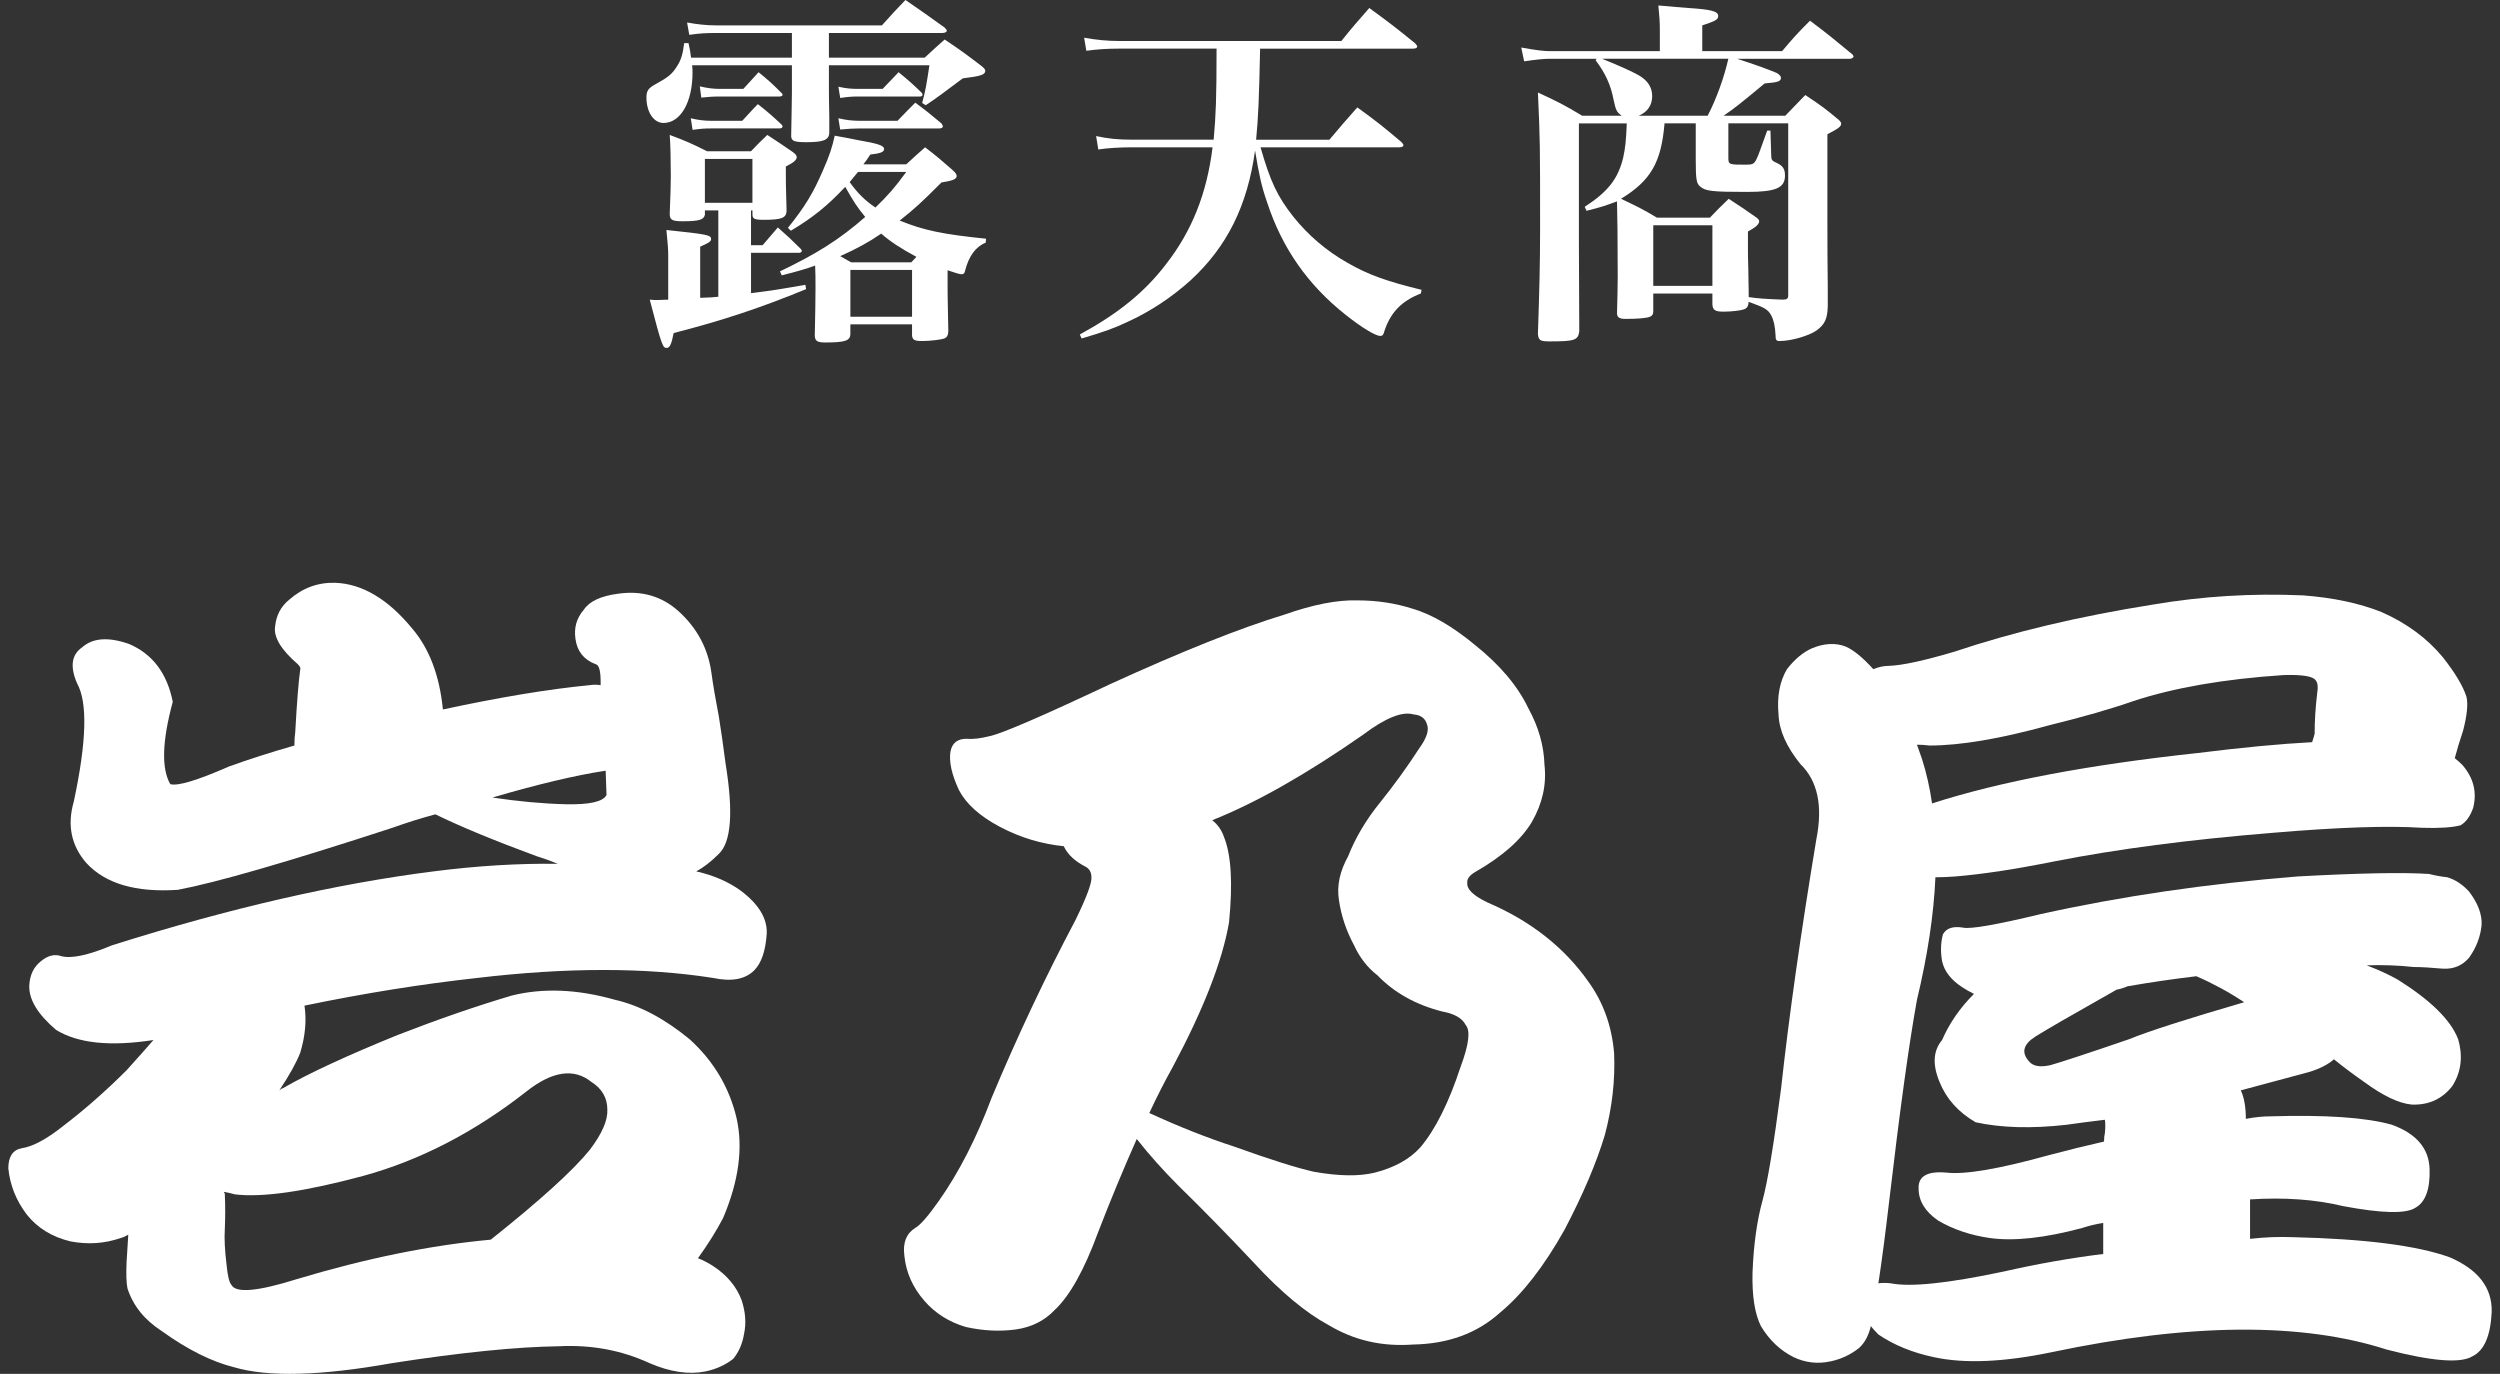
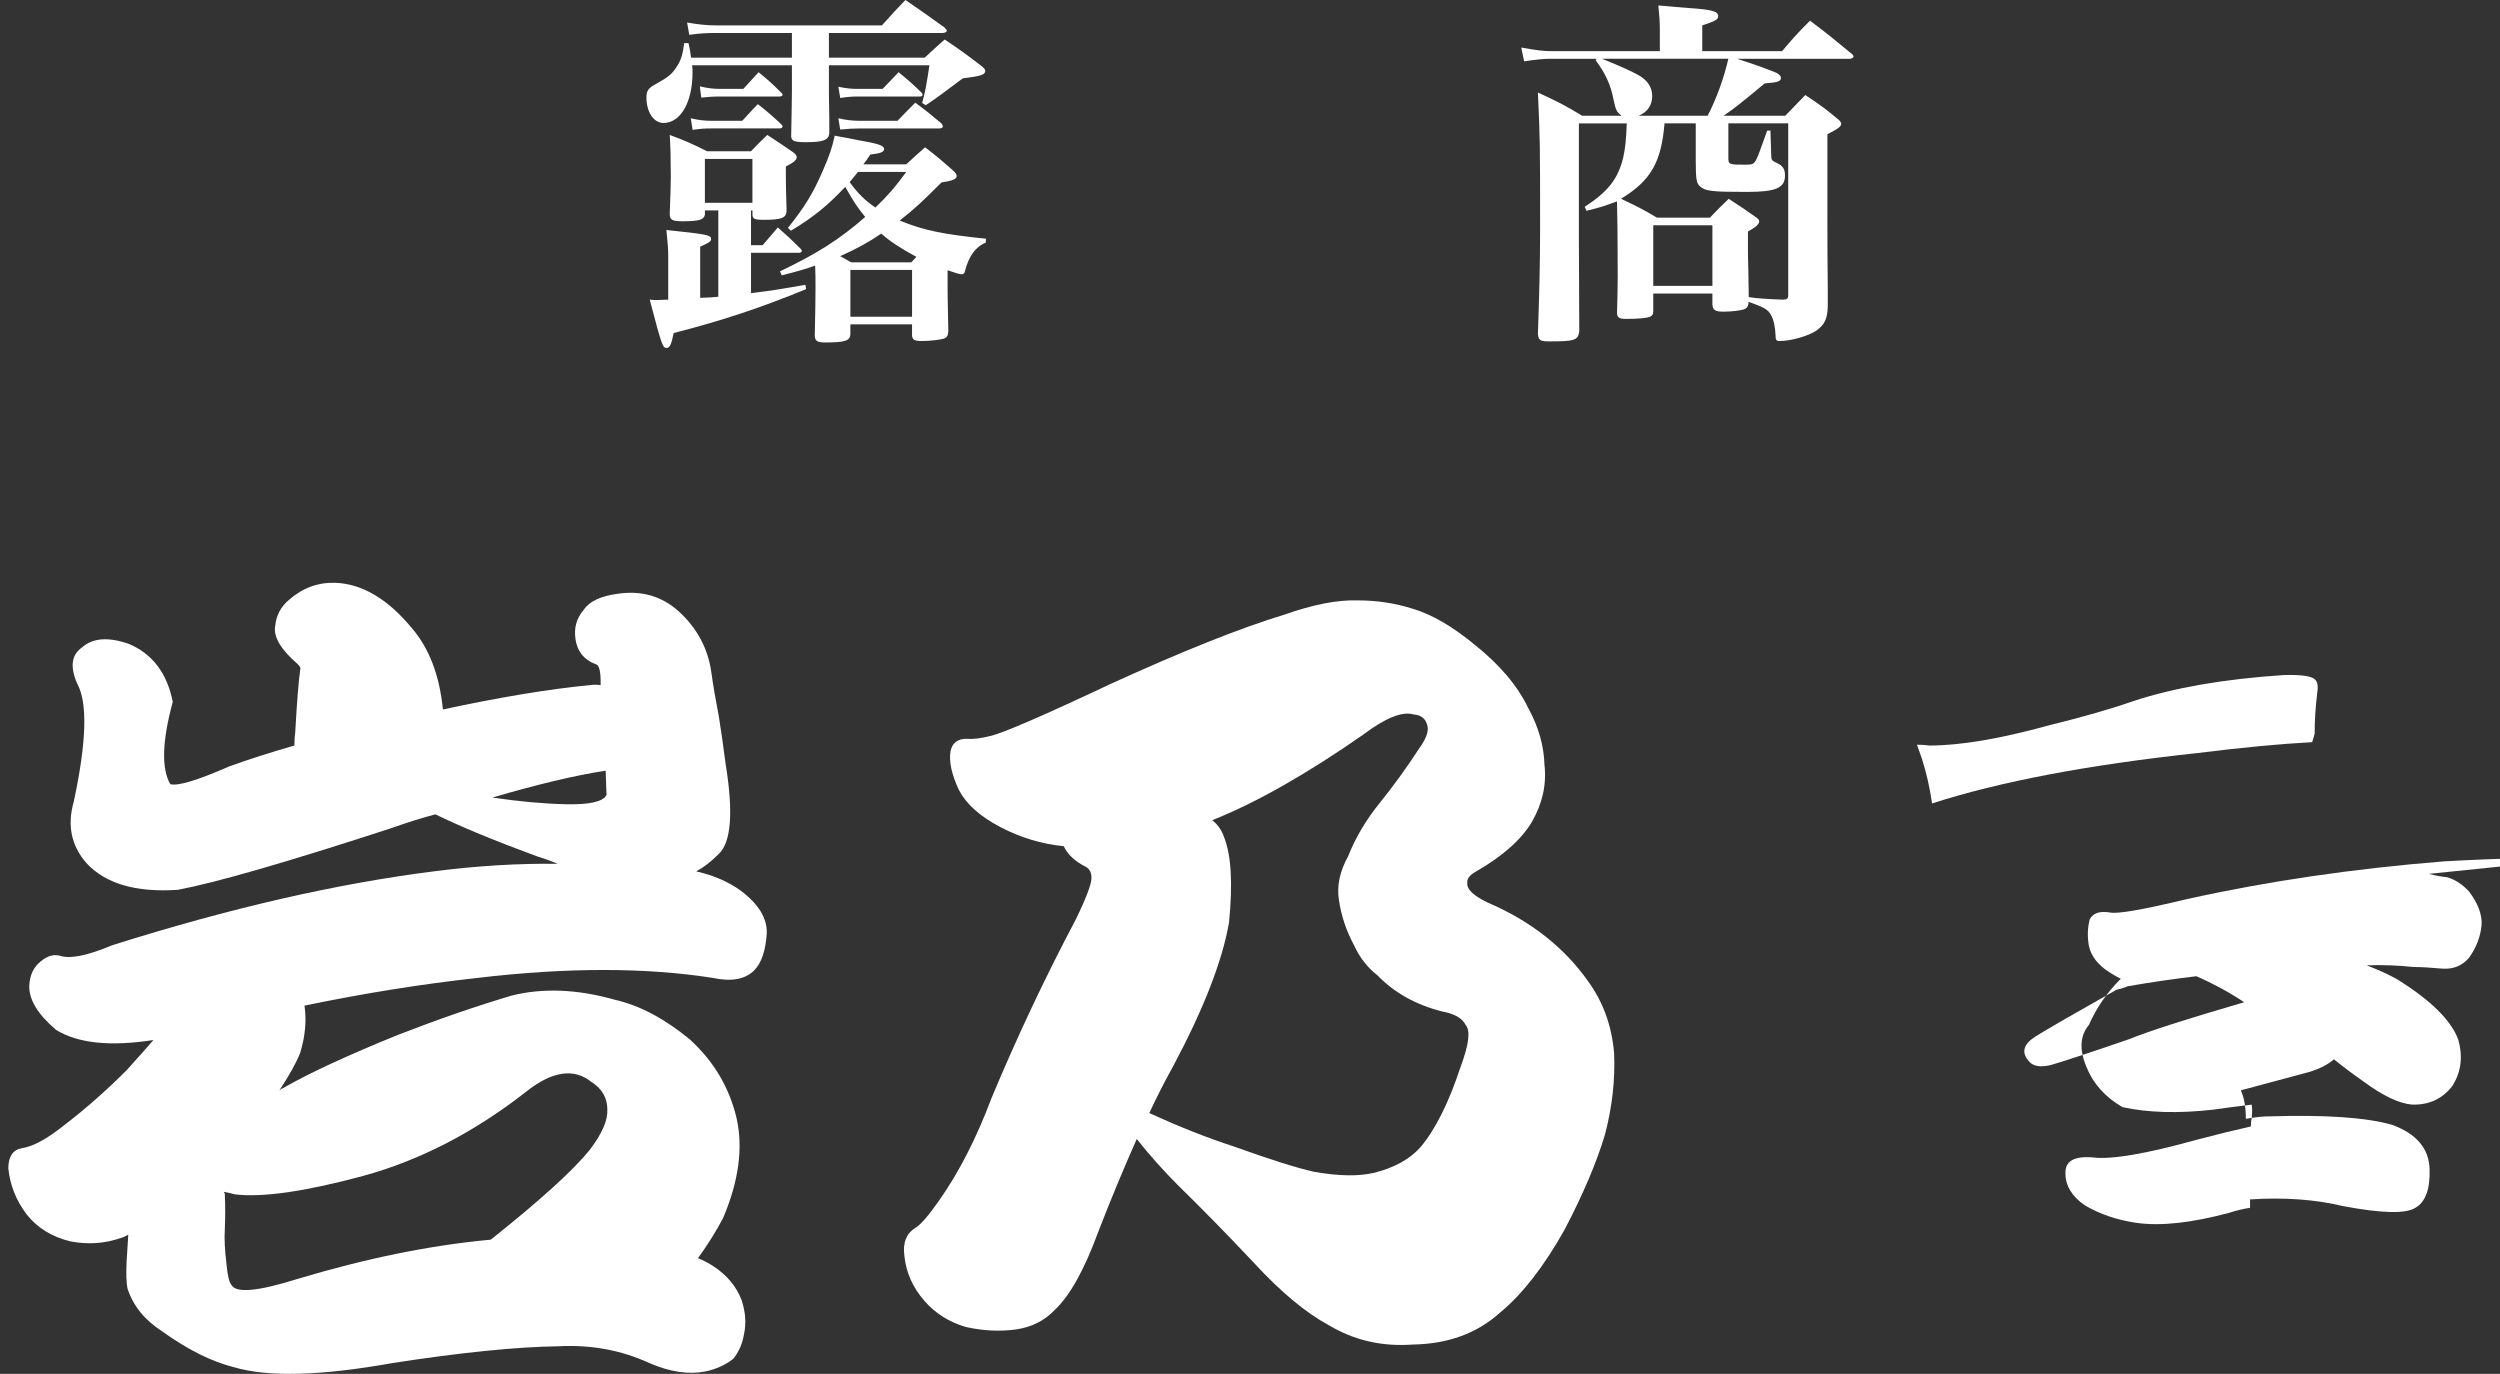
<svg xmlns="http://www.w3.org/2000/svg" version="1.1" viewBox="0 0 110.3 60.614">
  <rect x="0" y="0" width="110.3" height="60.614" fill="#333333" stroke="none" />
  <defs>
    <style>
      .cls-1 {
        fill: #fff;
      }
    </style>
  </defs>
  <g>
    <g id="_レイヤー_1" data-name="レイヤー_1">
      <g>
        <path class="cls-1" d="M34.941,1.456h-3.346c-.48,0-.721.016-1.185.08l-.096-.544c.432.08.848.128,1.28.128h7.315c.447-.497.576-.641,1.04-1.121.736.512.977.672,1.728,1.216.065.065.096.112.096.144,0,.048-.08.096-.191.096h-5.01v1.088h4.226c.384-.352.496-.464.88-.8.721.48.929.64,1.585,1.137.144.112.208.176.208.24,0,.176-.192.24-.992.336q-1.073.816-1.633,1.185l-.16-.096c.16-.592.192-.833.32-1.665h-4.434v1.04c0,.256,0,.384.016,1.233v.736c-.032.289-.273.384-1.009.384-.528,0-.656-.048-.672-.256.016-.993.032-1.649.032-1.937v-1.2h-4.402c.017.144.017.208.017.32,0,1.312-.528,2.225-1.281,2.225-.432,0-.752-.48-.752-1.121,0-.304.08-.416.433-.608.527-.288.704-.432.912-.768.176-.272.256-.512.32-1.024h.191c.065.288.08.384.112.64h4.45v-1.088ZM33.133,12.933c.928-.112,1.312-.176,2.4-.368l.032.192c-2.065.848-3.729,1.393-5.843,1.937-.096.496-.176.656-.304.656-.176,0-.208-.048-.752-2.129.159.016.256.016.352.016.048,0,.112,0,.464-.016v-1.953c0-.256-.016-.48-.08-1.121,1.825.192,1.97.224,1.97.4,0,.112-.112.176-.48.336v2.257q.576-.016.8-.048v-3.81h-.592v.192c-.048.224-.256.288-.992.288-.465,0-.56-.065-.56-.336.032-.864.048-1.216.048-1.633,0-.672-.016-1.44-.048-1.84.721.272.944.368,1.648.72h1.938c.304-.32.399-.416.72-.72.513.336.656.432,1.12.752.129.096.177.16.177.224,0,.128-.128.24-.48.416v.4c0,.304,0,.384.032,1.569-.017.304-.225.384-1.009.384-.416,0-.496-.048-.496-.24v-.176h-.064v1.537h.512q.336-.4.672-.784c.433.384.576.512,1.009.944.032.032.048.064.048.096,0,.048-.064.08-.128.08h-2.112v1.776ZM30.476,5.218c.336.08.624.112.896.112h1.376c.305-.32.385-.432.689-.736.464.368.592.48,1.04.896.032.032.049.064.049.096,0,.048-.065.08-.129.08h-3.024c-.305,0-.48.016-.816.064l-.08-.512ZM30.875,3.81c.337.08.608.112.881.112h1.04c.288-.32.385-.416.673-.736.448.368.576.48.992.896.048.032.065.08.065.112,0,.032-.049.064-.144.064h-2.625c-.32,0-.48.016-.816.048l-.065-.496ZM31.1,8.948h2.097v-1.937h-2.097v1.937ZM39.983,7.251c.272-.256.56-.512.832-.752.544.416.704.56,1.217,1.008.128.112.176.192.176.256,0,.144-.176.208-.672.288-.849.848-1.153,1.136-1.841,1.681,1.056.432,1.921.608,3.81.8l-.017.176c-.448.176-.752.608-.912,1.248-.016.096-.065.144-.144.144q-.128,0-.624-.176v.833c0,.128,0,.352.032,1.873-.016.176-.048.24-.176.304-.128.048-.608.112-.977.112-.336,0-.433-.048-.448-.256v-.48h-2.721v.448c-.017.273-.24.352-1.105.352-.352,0-.448-.064-.465-.288q.032-1.456.032-2.113c0-.384,0-.656-.016-.992-.448.16-.721.24-1.473.432l-.08-.176c1.633-.784,2.608-1.393,3.762-2.401-.352-.432-.513-.672-.881-1.329-.784.833-1.408,1.345-2.401,1.937l-.128-.128c.753-.929,1.121-1.553,1.537-2.513.304-.689.416-1.04.528-1.553.448.08.784.144,1.008.192.913.16,1.169.24,1.169.4,0,.128-.16.192-.608.24-.144.224-.192.288-.304.432h1.889ZM36.99,3.826c.352.08.576.096.88.096h1.072l.704-.736c.448.368.577.48,1.009.896.032.032.048.08.048.096,0,.048-.048.08-.111.08h-2.722c-.304,0-.464.016-.8.064l-.08-.496ZM36.99,5.218c.336.08.624.112.96.112h1.648c.337-.352.448-.464.784-.8.497.368.656.496,1.153.913.031.048.064.096.064.128,0,.064-.064.096-.16.096h-3.522c-.288,0-.479.016-.848.048l-.08-.496ZM40.432,11.332c-.689-.368-1.169-.688-1.553-1.024-.56.384-1.089.672-1.809.993.176.096.256.144.479.272h2.657l.225-.24ZM37.855,7.587c-.177.224-.273.32-.368.448.368.512.704.833,1.137,1.121.544-.528.832-.849,1.36-1.569h-2.129ZM37.519,13.974h2.721v-2.065h-2.721v2.065Z" />
-         <path class="cls-1" d="M55.614,6.498c.432,1.505.736,2.161,1.456,3.073.641.8,1.44,1.489,2.369,2.017.944.544,1.728.816,3.281,1.2l-.032.16c-.864.336-1.345.848-1.616,1.681-.032.144-.08.192-.176.192-.209,0-.816-.368-1.522-.928-1.681-1.329-2.816-2.961-3.473-4.978-.24-.688-.352-1.2-.528-2.273-.336,2.433-1.232,4.242-2.85,5.731-.816.736-1.776,1.377-2.801,1.841-.576.272-1.024.432-2.001.72l-.08-.176c1.696-.928,2.85-1.856,3.794-3.089,1.152-1.473,1.809-3.122,2.064-5.17h-3.537c-.545,0-1.105.032-1.505.096l-.096-.592c.512.112.944.16,1.601.16h3.585c.097-1.088.128-1.793.128-4.018h-4.306c-.528,0-.992.032-1.44.096l-.096-.576c.544.096,1.024.144,1.568.144h9.78c.512-.64.688-.832,1.232-1.456.896.656,1.152.849,2.017,1.553.065.064.096.112.096.144,0,.064-.064.096-.191.096h-6.739c-.048,2.289-.08,3.009-.176,4.018h3.233c.528-.625.689-.816,1.232-1.425.864.625,1.12.833,1.937,1.52.065.065.096.112.096.144,0,.064-.064.096-.191.096h-6.114Z" />
        <path class="cls-1" d="M80.624,9.556q0,1.857.017,3.073v.88c-.017.56-.128.8-.496,1.073-.352.24-1.121.464-1.633.464-.144,0-.176-.048-.176-.272-.017-.368-.08-.656-.192-.864-.144-.256-.273-.336-.992-.592-.017.208-.08.288-.225.336-.144.048-.544.096-.88.096-.368,0-.48-.064-.496-.32v-.48h-2.609v.784c0,.144-.048.192-.144.24-.144.064-.576.096-1.072.096-.272,0-.368-.064-.384-.224.016-.769.032-1.073.032-1.649,0-1.712-.017-2.657-.032-3.313-.513.192-.704.256-1.345.416l-.08-.176c1.04-.672,1.473-1.248,1.696-2.161.097-.448.129-.736.16-1.52h-2.112v5.25l.016,3.921c-.048.4-.208.448-1.312.448-.416,0-.48-.048-.512-.32.064-1.937.096-3.073.096-4.626,0-3.842,0-3.89-.096-6.035.896.416,1.152.544,1.952,1.024h1.745c-.225-.16-.256-.24-.352-.672-.128-.688-.368-1.2-.8-1.776l.048-.064h-2.064c-.273,0-.577.032-1.137.112l-.128-.608c.624.112.977.16,1.265.16h4.85v-.944c0-.336-.016-.576-.065-1.072.593.048,1.041.096,1.329.112.992.064,1.312.144,1.312.352,0,.16-.128.224-.704.416v1.136h3.522c.512-.608.672-.784,1.232-1.344.832.624,1.072.832,1.872,1.488.017.032.049.064.049.08,0,.064-.08.112-.16.112h-4.979c.752.24,1.408.48,1.745.624.111.064.191.144.191.208,0,.16-.111.208-.72.256-1.137.944-1.28,1.056-1.809,1.424h2.721c.384-.4.496-.512.881-.912.704.464.895.608,1.488,1.105.064.064.096.112.096.16,0,.128-.144.224-.608.464v3.633ZM70.685,2.593c.864.352,1.28.544,1.601.72.4.224.608.528.608.928s-.208.704-.593.864h3.041c.4-.768.736-1.728.913-2.513h-5.57ZM75.439,9.604c.336-.352.448-.464.832-.833.56.368.736.48,1.232.833.08.064.112.112.112.16,0,.128-.16.272-.496.448v.721c0,.288,0,.352.016.944,0,.384.017.704.017.96v.272c.464.064.704.08,1.504.112.177,0,.24-.048.24-.176v-7.603h-2.641v1.504c0,.32.016.32.784.32.273,0,.336-.032.432-.192.112-.224.144-.336.497-1.312h.144l.032,1.057c0,.224.032.272.176.336.336.144.433.288.433.592,0,.544-.4.72-1.665.72-1.553,0-1.841-.032-2.081-.24-.16-.128-.191-.32-.191-1.169v-1.617h-1.377c-.144,1.728-.608,2.529-1.921,3.329.769.368.912.432,1.585.833h2.337ZM72.942,12.613h2.609v-2.673h-2.609v2.673Z" />
      </g>
      <g>
        <path class="cls-1" d="M24.612,38.112c-.296-.123-.605-.234-.925-.333-1.876-.691-3.368-1.308-4.479-1.851-.642.173-1.271.37-1.888.592-4.615,1.506-7.773,2.419-9.476,2.739-1.851.124-3.196-.271-4.035-1.185-.666-.765-.852-1.666-.555-2.702.567-2.64.617-4.38.148-5.219-.321-.74-.247-1.27.222-1.592.469-.419,1.16-.469,2.073-.148,1.036.444,1.678,1.296,1.925,2.554-.469,1.728-.506,2.937-.111,3.628.32.099,1.185-.16,2.591-.777.888-.32,1.851-.629,2.887-.925,0-.222.012-.419.037-.592.074-1.333.148-2.258.222-2.776.024-.049-.013-.123-.111-.222-.74-.641-1.074-1.196-.999-1.666.049-.493.259-.888.629-1.184.592-.518,1.27-.765,2.036-.74,1.185.05,2.307.716,3.368,1.999.765.888,1.222,2.086,1.37,3.59,2.517-.542,4.676-.9,6.478-1.073.148-.025.308-.025.481,0v-.148c0-.493-.074-.752-.222-.777-.518-.197-.814-.567-.888-1.111-.074-.493.049-.925.37-1.295.246-.37.752-.605,1.517-.704,1.037-.148,1.925.111,2.665.777.815.74,1.296,1.641,1.444,2.702.074.543.185,1.197.333,1.962.098.617.197,1.308.296,2.073.345,2.123.246,3.442-.296,3.961-.346.346-.679.605-.999.777.765.173,1.419.457,1.962.851.789.592,1.172,1.222,1.147,1.888-.05.765-.235,1.308-.555,1.629-.395.395-.999.506-1.814.333-2.986-.468-6.453-.468-10.402,0-2.468.272-5.01.679-7.625,1.222.098.642.037,1.333-.185,2.073-.173.444-.481.999-.925,1.666.049-.049.111-.086.185-.111,1.111-.641,2.788-1.419,5.034-2.332,1.777-.691,3.455-1.271,5.034-1.74,1.382-.345,2.899-.283,4.553.185,1.086.247,2.184.827,3.295,1.74,1.061.963,1.752,2.123,2.073,3.48.296,1.308.098,2.776-.592,4.405-.296.568-.666,1.16-1.111,1.777.246.098.481.222.703.37.592.394.999.888,1.222,1.48.172.518.209,1.012.111,1.48-.074.444-.235.815-.481,1.111-.346.271-.753.456-1.222.555-.74.148-1.567.025-2.48-.37-1.234-.568-2.567-.814-3.998-.74-1.851.025-4.294.271-7.329.74-3.159.567-5.491.629-6.996.185-.987-.247-2.049-.777-3.183-1.592-.765-.494-1.271-1.123-1.518-1.888-.05-.247-.062-.642-.037-1.184.024-.395.049-.79.074-1.185-.124.074-.235.123-.333.148-.716.247-1.456.296-2.221.148-.815-.197-1.456-.592-1.925-1.185-.469-.617-.74-1.296-.814-2.036,0-.518.197-.815.592-.888.493-.074,1.111-.407,1.851-.999.937-.716,1.863-1.53,2.776-2.443.468-.518.864-.963,1.185-1.333-1.901.296-3.331.148-4.294-.444-.814-.691-1.209-1.345-1.185-1.962.025-.468.197-.826.518-1.074.296-.246.592-.32.888-.222.444.124,1.197-.037,2.258-.481,5.157-1.629,9.883-2.714,14.177-3.257,1.925-.247,3.751-.358,5.478-.333ZM21.651,54.695c2.171-1.727,3.627-3.047,4.368-3.961.542-.715.801-1.308.777-1.777,0-.518-.235-.925-.703-1.222-.765-.616-1.716-.481-2.85.407-2.295,1.802-4.701,3.048-7.218,3.739-2.567.691-4.455.962-5.663.814-.173-.049-.333-.086-.481-.111,0,.025.012.05.037.074.024.543.024,1.073,0,1.592-.025.395,0,.9.074,1.518.049.518.123.826.222.925.197.37,1.159.283,2.887-.259,3.035-.913,5.886-1.494,8.551-1.74ZM26.722,34.003c-1.308.198-2.974.592-4.997,1.184,1.16.173,2.233.272,3.22.296,1.061.025,1.666-.111,1.814-.407,0-.049-.013-.407-.037-1.073Z" />
        <path class="cls-1" d="M59.888,26.489c.863,0,1.678.124,2.443.37.839.247,1.752.777,2.739,1.592,1.111.888,1.9,1.826,2.369,2.813.444.814.678,1.641.703,2.48.098.864-.087,1.703-.555,2.517-.469.79-1.308,1.53-2.517,2.221-.247.148-.358.309-.333.481-.025.272.271.555.888.852,1.9.814,3.381,1.975,4.442,3.479.666.913,1.049,1.975,1.148,3.183.049,1.185-.087,2.382-.407,3.59-.37,1.234-.963,2.628-1.777,4.183-.913,1.629-1.864,2.85-2.85,3.664-1.012.913-2.295,1.382-3.849,1.407-1.358.098-2.591-.185-3.702-.852-1.012-.543-2.11-1.456-3.294-2.739-1.16-1.234-2.271-2.369-3.331-3.405-.691-.691-1.308-1.382-1.851-2.073-.592,1.333-1.16,2.702-1.703,4.109-.617,1.678-1.259,2.825-1.925,3.442-.444.468-1.012.752-1.703.852-.716.098-1.456.061-2.221-.111-.74-.222-1.345-.605-1.814-1.148-.518-.592-.815-1.258-.888-1.999-.074-.568.086-.974.481-1.222.222-.123.567-.518,1.036-1.184.888-1.259,1.666-2.776,2.332-4.553,1.135-2.714,2.369-5.33,3.702-7.847.493-1.012.727-1.641.703-1.888,0-.197-.074-.345-.222-.444-.494-.246-.827-.555-.999-.925-.987-.098-1.925-.383-2.813-.852-.888-.468-1.494-1.012-1.814-1.629-.321-.691-.444-1.258-.37-1.703.074-.37.308-.555.703-.555.271.025.605-.012.999-.111.518-.098,2.295-.864,5.33-2.295,3.183-1.456,5.75-2.48,7.699-3.072,1.258-.444,2.332-.654,3.22-.629ZM60.147,32.411c-2.517,1.752-4.738,3.011-6.663,3.776.246.198.419.444.518.74.32.79.394,2.049.222,3.776-.296,1.703-1.123,3.825-2.48,6.367-.37.666-.716,1.345-1.036,2.036,1.283.592,2.529,1.086,3.739,1.48,1.579.568,2.751.938,3.516,1.111,1.111.198,2.011.21,2.702.037.863-.222,1.53-.592,1.999-1.111.666-.789,1.258-1.974,1.777-3.554.37-.987.444-1.604.222-1.851-.148-.296-.494-.493-1.037-.592-1.16-.296-2.11-.826-2.85-1.592-.444-.345-.79-.789-1.037-1.333-.346-.641-.568-1.308-.666-1.999-.099-.617.037-1.258.407-1.925.32-.815.789-1.604,1.407-2.369.616-.765,1.196-1.567,1.74-2.406.32-.444.431-.789.333-1.037-.074-.271-.272-.419-.592-.444-.494-.148-1.234.148-2.221.888Z" />
-         <path class="cls-1" d="M107.156,38.556c.296.074.567.124.814.148.345.099.666.309.963.629.395.518.58,1.012.555,1.48-.05.518-.235.999-.555,1.444-.296.346-.679.506-1.147.481-.543-.049-.975-.074-1.296-.074-.691-.074-1.382-.098-2.073-.074.518.198.975.407,1.37.629,1.456.913,2.344,1.789,2.665,2.628.222.765.135,1.456-.259,2.073-.444.568-1.036.839-1.777.814-.568-.049-1.271-.382-2.11-.999-.494-.345-.938-.678-1.333-.999-.247.222-.605.407-1.073.555-1.111.296-2.123.568-3.035.815.148.321.222.74.222,1.258.395-.074.752-.111,1.074-.111,2.443-.074,4.232.05,5.367.37,1.086.395,1.641,1.049,1.666,1.962.025.888-.185,1.456-.629,1.703-.42.272-1.481.247-3.183-.074-1.234-.296-2.604-.395-4.109-.296v1.74c.641-.074,1.27-.098,1.888-.074,3.183.074,5.49.37,6.922.888,1.259.542,1.875,1.345,1.851,2.406-.05,1.061-.333,1.715-.852,1.962-.518.32-1.777.222-3.776-.296-3.751-1.209-8.674-1.173-14.769.111-2.123.444-3.862.518-5.219.222-.938-.198-1.752-.531-2.443-.999-.148-.148-.259-.272-.333-.37-.099.419-.272.74-.518.963-.37.296-.79.493-1.259.592-.568.123-1.111.061-1.629-.185-.592-.296-1.074-.753-1.444-1.37-.272-.543-.395-1.333-.37-2.369.049-1.234.197-2.295.444-3.183.222-.814.493-2.455.815-4.923.345-3.158.863-6.823,1.555-10.994.296-1.48.061-2.591-.704-3.331-.617-.765-.938-1.493-.962-2.184-.074-.789.049-1.456.37-1.999.345-.444.715-.752,1.111-.925.542-.222,1.036-.246,1.48-.074.345.148.752.481,1.222.999.222-.098.456-.148.704-.148.592-.024,1.555-.234,2.887-.629,2.566-.863,5.478-1.555,8.736-2.073,2.171-.37,4.38-.506,6.626-.407,1.333.099,2.492.346,3.479.74,1.111.494,2.011,1.16,2.702,1.999.542.691.888,1.271,1.036,1.74.074.321.024.815-.148,1.481-.148.444-.272.851-.37,1.222.123.099.234.198.333.296.493.568.654,1.197.481,1.888-.124.37-.309.629-.555.777-.37.099-.938.136-1.703.111-1.505-.098-3.701-.024-6.589.222-3.652.296-6.861.716-9.624,1.259-1.727.346-3.183.568-4.368.666-.346.025-.642.037-.888.037-.074,1.654-.346,3.455-.814,5.404-.346,1.901-.753,4.849-1.222,8.847-.173,1.481-.333,2.702-.481,3.664.148-.025.333-.025.555,0,.864.172,2.517,0,4.96-.518,1.53-.346,2.998-.605,4.405-.777v-1.37c-.321.05-.629.124-.926.222-1.654.444-3.011.592-4.072.444-.864-.123-1.629-.382-2.295-.777-.568-.394-.852-.863-.852-1.406-.025-.542.383-.777,1.222-.704.815.099,2.332-.16,4.553-.777.839-.222,1.641-.419,2.406-.592,0-.148.012-.271.037-.37.025-.247.025-.444,0-.592-.617.074-1.184.148-1.703.222-1.53.173-2.863.136-3.998-.111-.765-.444-1.296-1.036-1.592-1.777-.321-.765-.284-1.382.111-1.851.32-.74.789-1.419,1.406-2.036-.198-.098-.37-.197-.518-.296-.494-.32-.79-.704-.888-1.148-.074-.419-.062-.814.037-1.184.148-.271.444-.37.888-.296.32.074,1.456-.123,3.405-.592,3.554-.789,7.341-1.345,11.364-1.666,2.714-.148,4.639-.185,5.774-.111ZM85.243,35.447c2.986-.963,6.885-1.703,11.697-2.221,1.974-.247,3.664-.407,5.071-.481.049-.148.086-.271.111-.37,0-.567.037-1.159.111-1.777.049-.296.024-.493-.074-.592-.124-.172-.592-.247-1.407-.222-2.616.173-4.825.555-6.626,1.147-.987.346-2.234.703-3.739,1.074-2.147.592-3.899.888-5.256.888-.198-.025-.383-.037-.555-.037.074.198.148.407.222.629.197.617.345,1.271.444,1.962ZM99.013,44.219c-.666-.444-1.37-.827-2.11-1.148-1.037.124-2.049.272-3.035.444-.173.074-.333.124-.481.148-1.925,1.086-3.122,1.777-3.59,2.073-.543.346-.629.716-.259,1.111.172.198.481.247.926.148.518-.148,1.678-.53,3.479-1.148.839-.345,2.529-.888,5.071-1.629Z" />
+         <path class="cls-1" d="M107.156,38.556c.296.074.567.124.814.148.345.099.666.309.963.629.395.518.58,1.012.555,1.48-.05.518-.235.999-.555,1.444-.296.346-.679.506-1.147.481-.543-.049-.975-.074-1.296-.074-.691-.074-1.382-.098-2.073-.074.518.198.975.407,1.37.629,1.456.913,2.344,1.789,2.665,2.628.222.765.135,1.456-.259,2.073-.444.568-1.036.839-1.777.814-.568-.049-1.271-.382-2.11-.999-.494-.345-.938-.678-1.333-.999-.247.222-.605.407-1.073.555-1.111.296-2.123.568-3.035.815.148.321.222.74.222,1.258.395-.074.752-.111,1.074-.111,2.443-.074,4.232.05,5.367.37,1.086.395,1.641,1.049,1.666,1.962.025.888-.185,1.456-.629,1.703-.42.272-1.481.247-3.183-.074-1.234-.296-2.604-.395-4.109-.296v1.74v-1.37c-.321.05-.629.124-.926.222-1.654.444-3.011.592-4.072.444-.864-.123-1.629-.382-2.295-.777-.568-.394-.852-.863-.852-1.406-.025-.542.383-.777,1.222-.704.815.099,2.332-.16,4.553-.777.839-.222,1.641-.419,2.406-.592,0-.148.012-.271.037-.37.025-.247.025-.444,0-.592-.617.074-1.184.148-1.703.222-1.53.173-2.863.136-3.998-.111-.765-.444-1.296-1.036-1.592-1.777-.321-.765-.284-1.382.111-1.851.32-.74.789-1.419,1.406-2.036-.198-.098-.37-.197-.518-.296-.494-.32-.79-.704-.888-1.148-.074-.419-.062-.814.037-1.184.148-.271.444-.37.888-.296.32.074,1.456-.123,3.405-.592,3.554-.789,7.341-1.345,11.364-1.666,2.714-.148,4.639-.185,5.774-.111ZM85.243,35.447c2.986-.963,6.885-1.703,11.697-2.221,1.974-.247,3.664-.407,5.071-.481.049-.148.086-.271.111-.37,0-.567.037-1.159.111-1.777.049-.296.024-.493-.074-.592-.124-.172-.592-.247-1.407-.222-2.616.173-4.825.555-6.626,1.147-.987.346-2.234.703-3.739,1.074-2.147.592-3.899.888-5.256.888-.198-.025-.383-.037-.555-.037.074.198.148.407.222.629.197.617.345,1.271.444,1.962ZM99.013,44.219c-.666-.444-1.37-.827-2.11-1.148-1.037.124-2.049.272-3.035.444-.173.074-.333.124-.481.148-1.925,1.086-3.122,1.777-3.59,2.073-.543.346-.629.716-.259,1.111.172.198.481.247.926.148.518-.148,1.678-.53,3.479-1.148.839-.345,2.529-.888,5.071-1.629Z" />
      </g>
    </g>
  </g>
</svg>